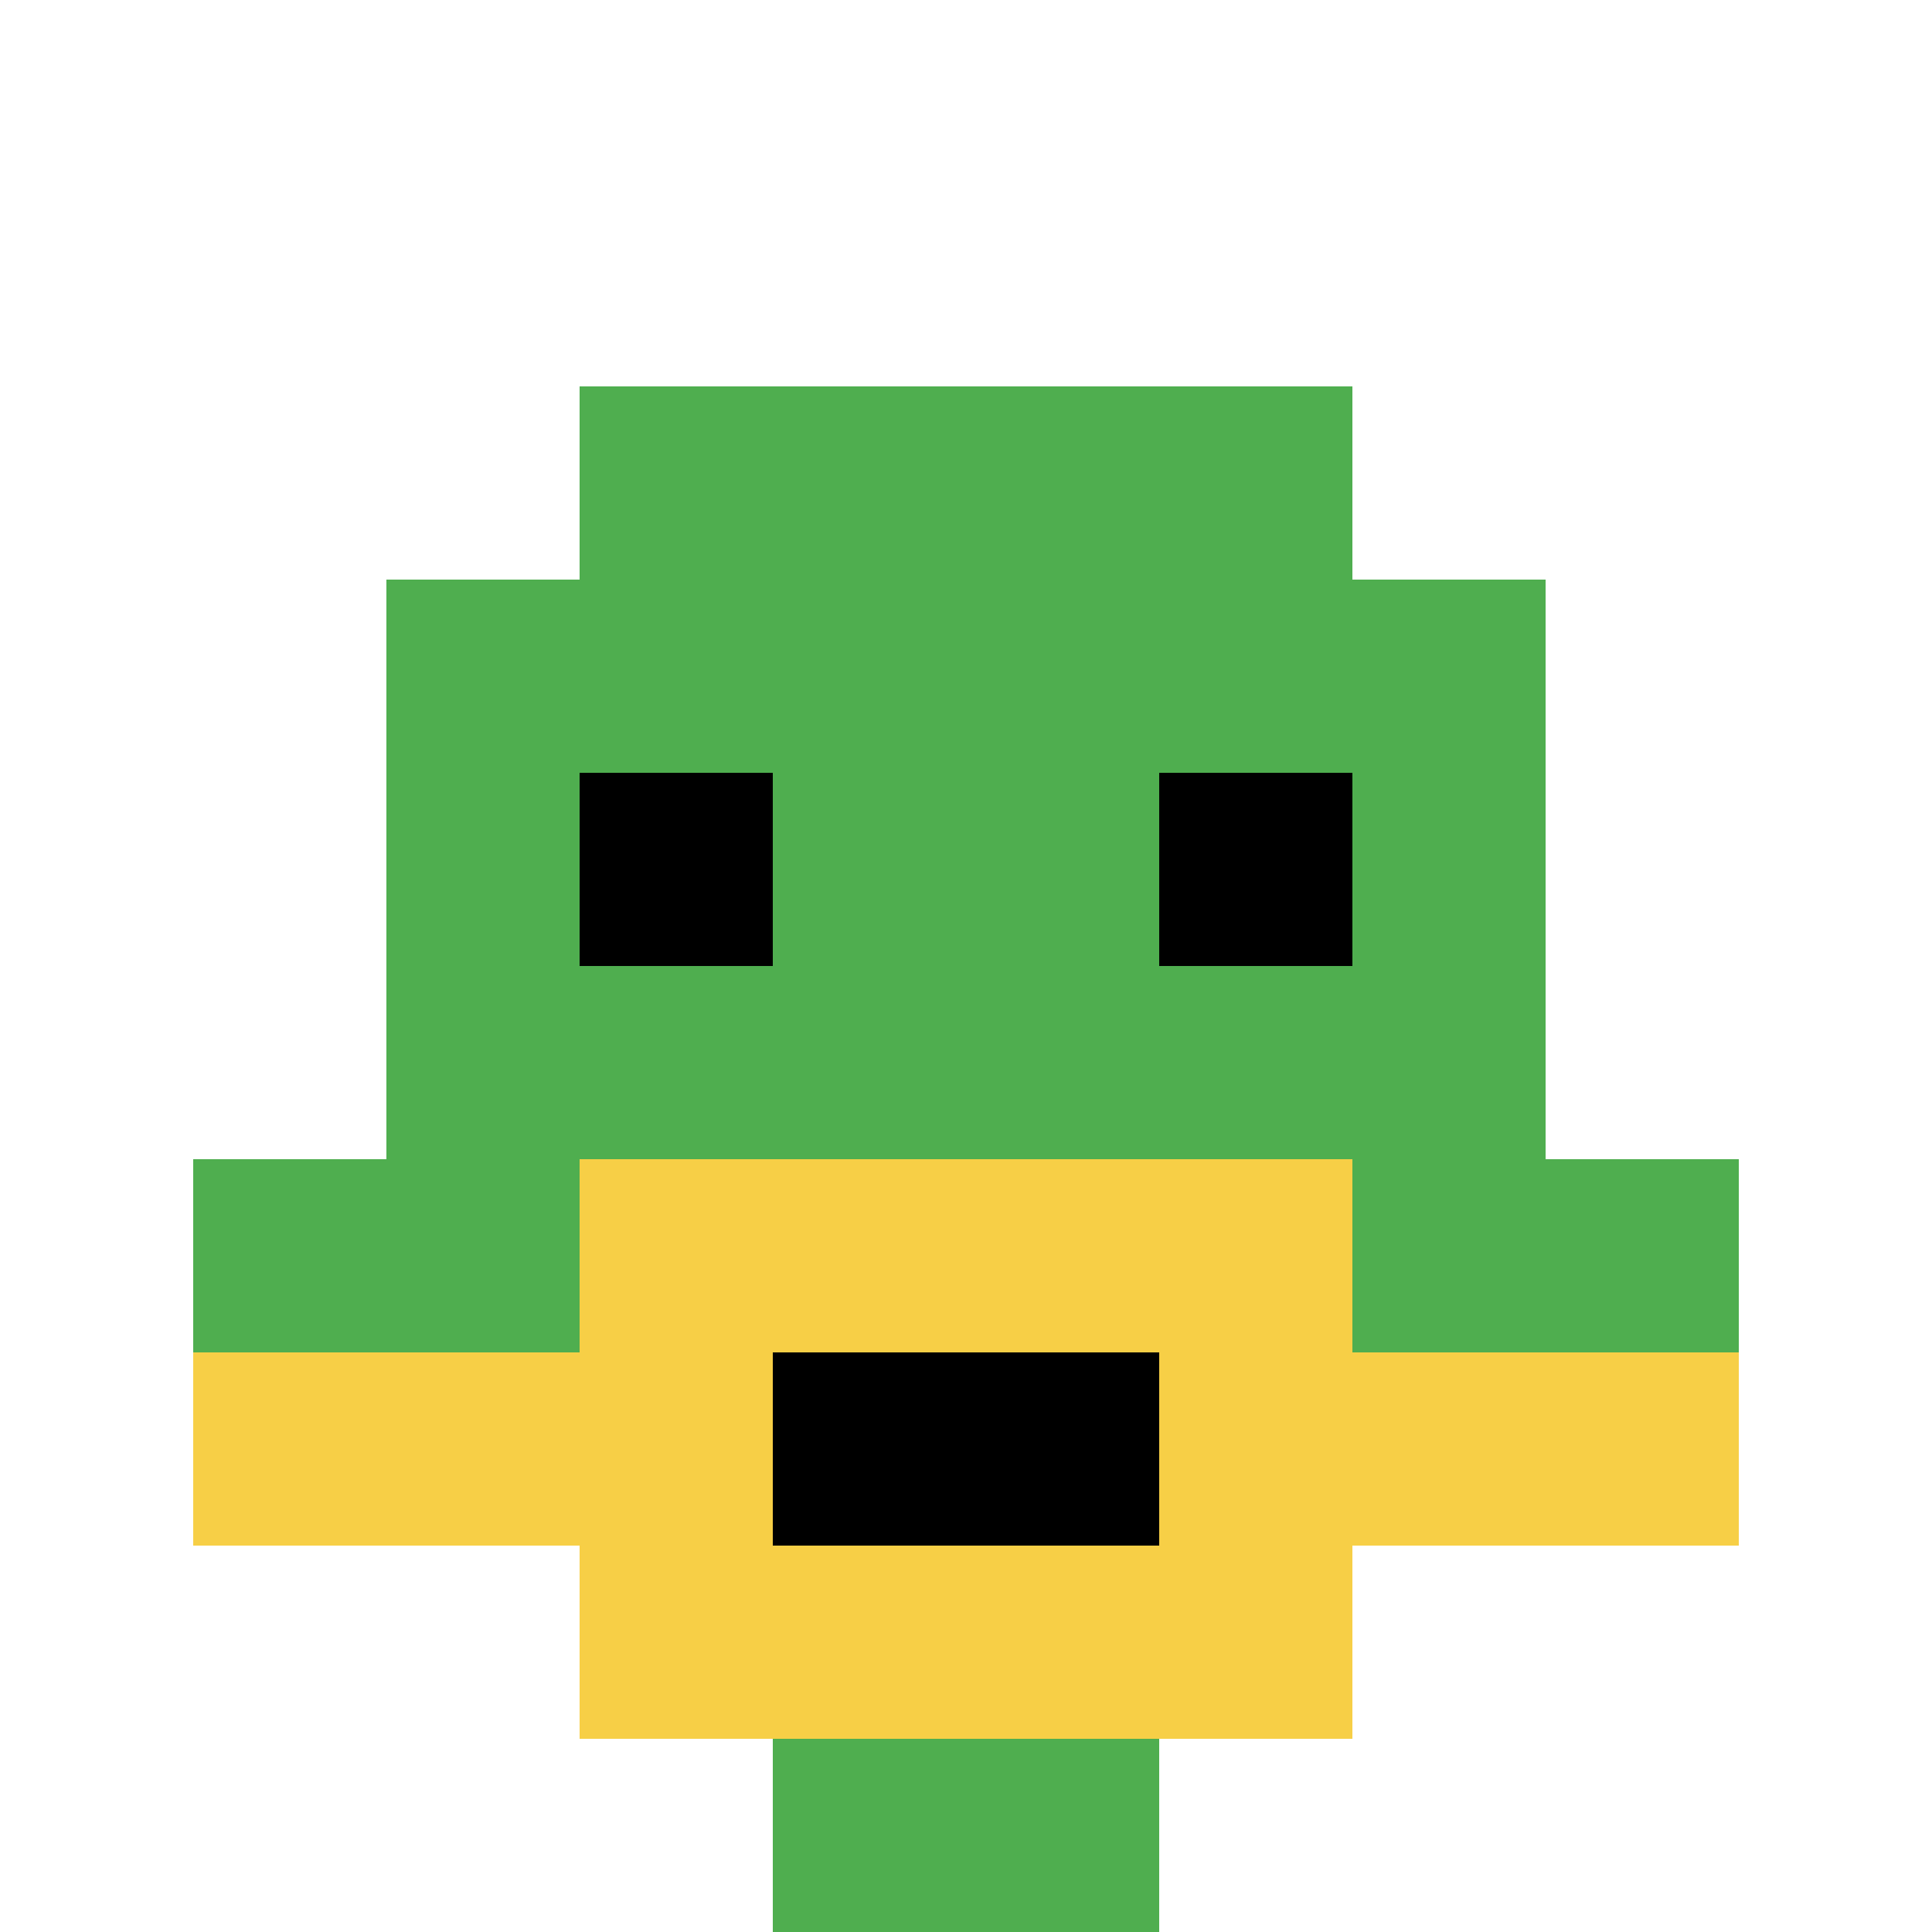
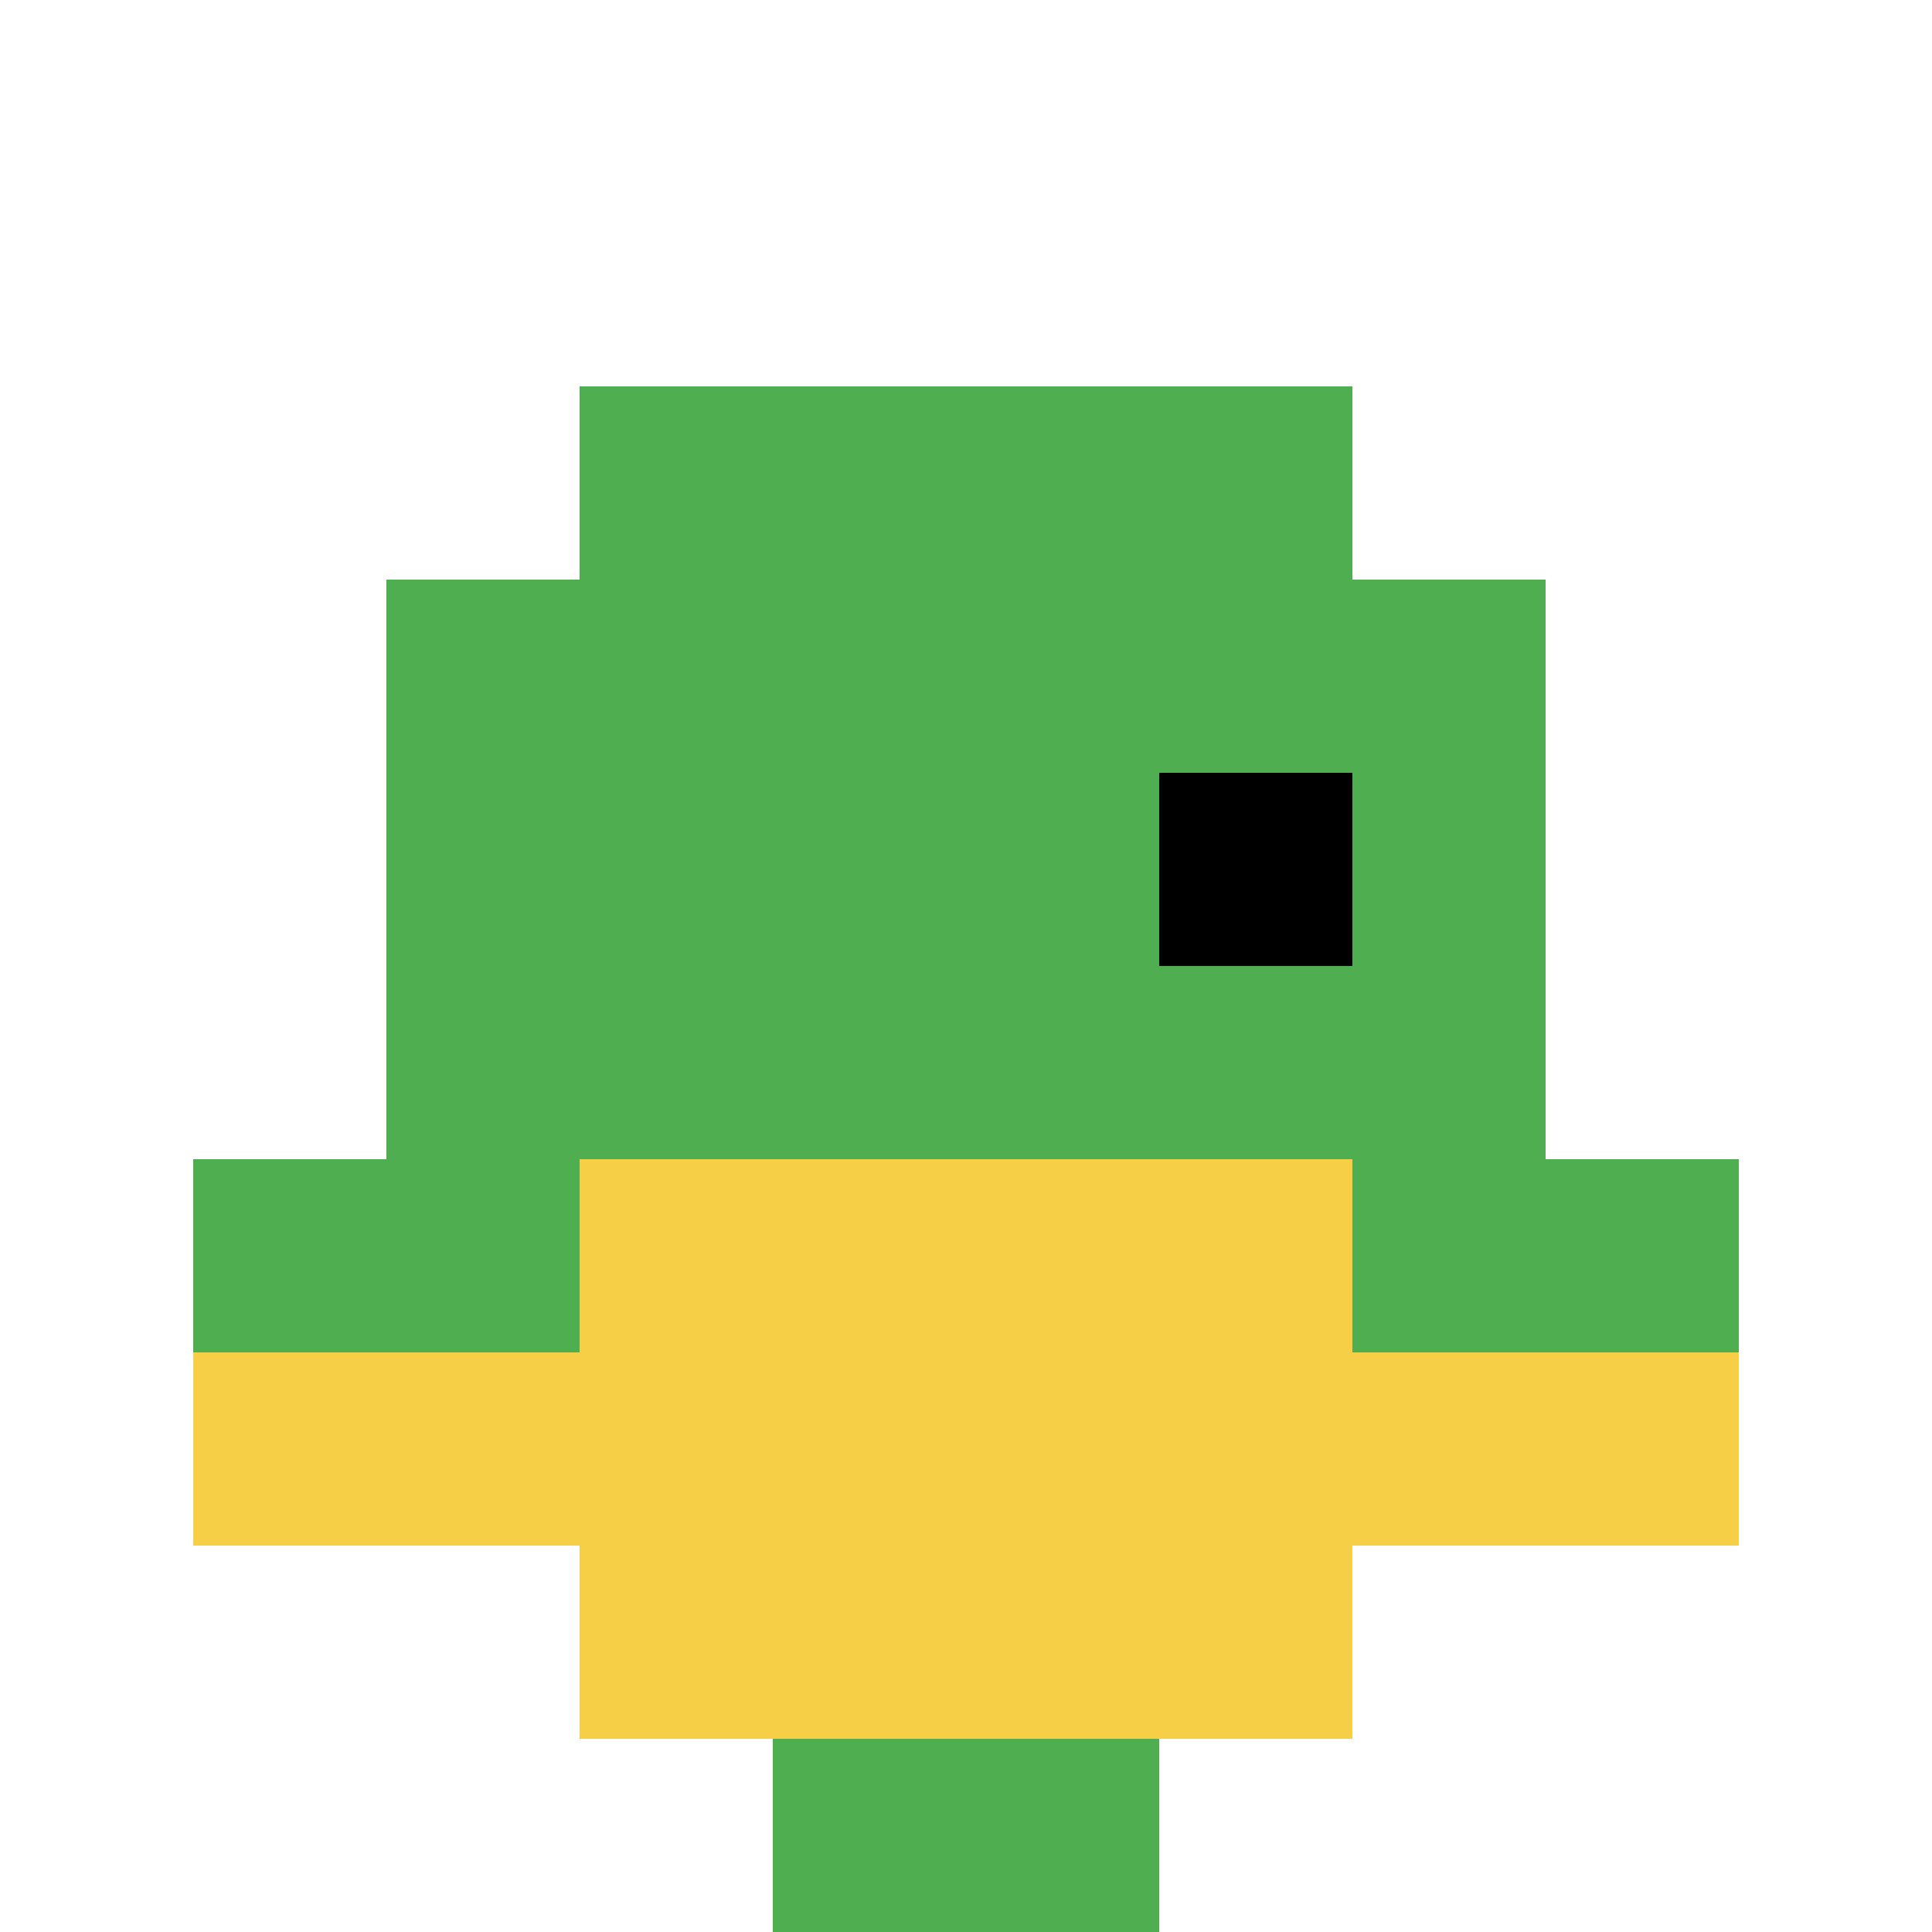
<svg xmlns="http://www.w3.org/2000/svg" version="1.1" width="1238" height="1238">
  <title>'goose-pfp-271452' by Dmitri Cherniak</title>
  <desc>seed=271452
backgroundColor=#ffffff
padding=20
innerPadding=0
timeout=500
dimension=1
border=false
Save=function(){return n.handleSave()}
frame=881

Rendered at Sun Sep 15 2024 22:36:33 GMT+0800 (中国标准时间)
Generated in &lt;1ms
</desc>
  <defs />
  <rect width="100%" height="100%" fill="#ffffff" />
  <g>
    <g id="0-0">
      <rect x="0" y="0" height="1238" width="1238" fill="#ffffff" />
      <g>
        <rect id="0-0-3-2-4-7" x="371.4" y="247.6" width="495.2" height="866.6" fill="#4FAE4F" />
        <rect id="0-0-2-3-6-5" x="247.6" y="371.4" width="742.8" height="619" fill="#4FAE4F" />
        <rect id="0-0-4-8-2-2" x="495.2" y="990.4" width="247.6" height="247.6" fill="#4FAE4F" />
        <rect id="0-0-1-6-8-1" x="123.8" y="742.8" width="990.4" height="123.8" fill="#4FAE4F" />
        <rect id="0-0-1-7-8-1" x="123.8" y="866.6" width="990.4" height="123.8" fill="#F7CF46" />
        <rect id="0-0-3-6-4-3" x="371.4" y="742.8" width="495.2" height="371.4" fill="#F7CF46" />
-         <rect id="0-0-4-7-2-1" x="495.2" y="866.6" width="247.6" height="123.8" fill="#000000" />
-         <rect id="0-0-3-4-1-1" x="371.4" y="495.2" width="123.8" height="123.8" fill="#000000" />
        <rect id="0-0-6-4-1-1" x="742.8" y="495.2" width="123.8" height="123.8" fill="#000000" />
      </g>
      <rect x="0" y="0" stroke="white" stroke-width="0" height="1238" width="1238" fill="none" />
    </g>
  </g>
</svg>